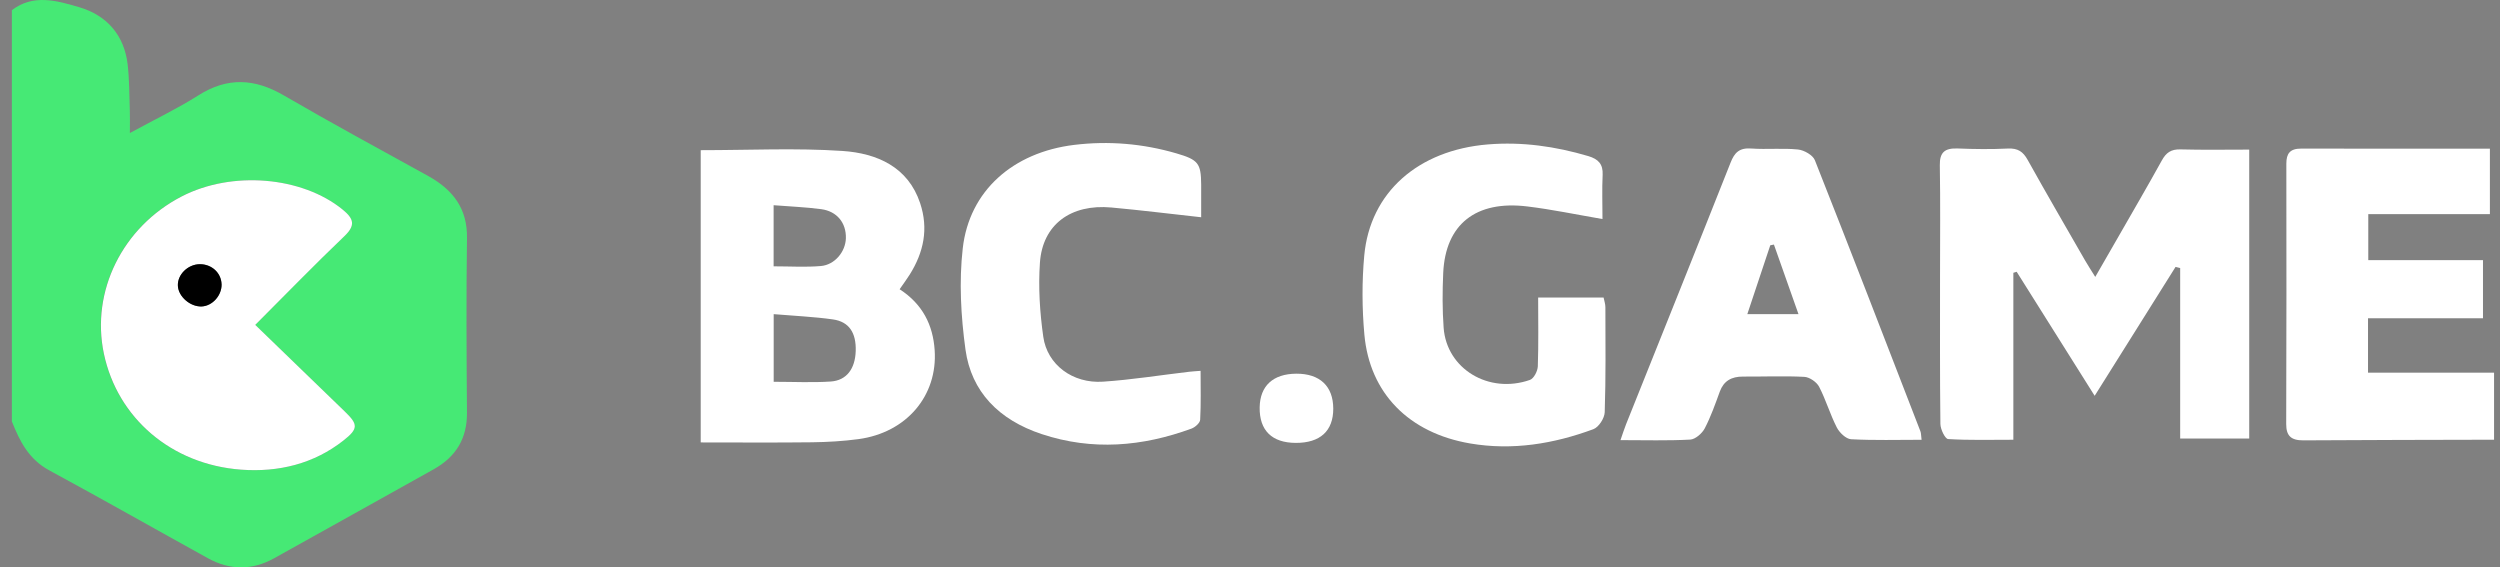
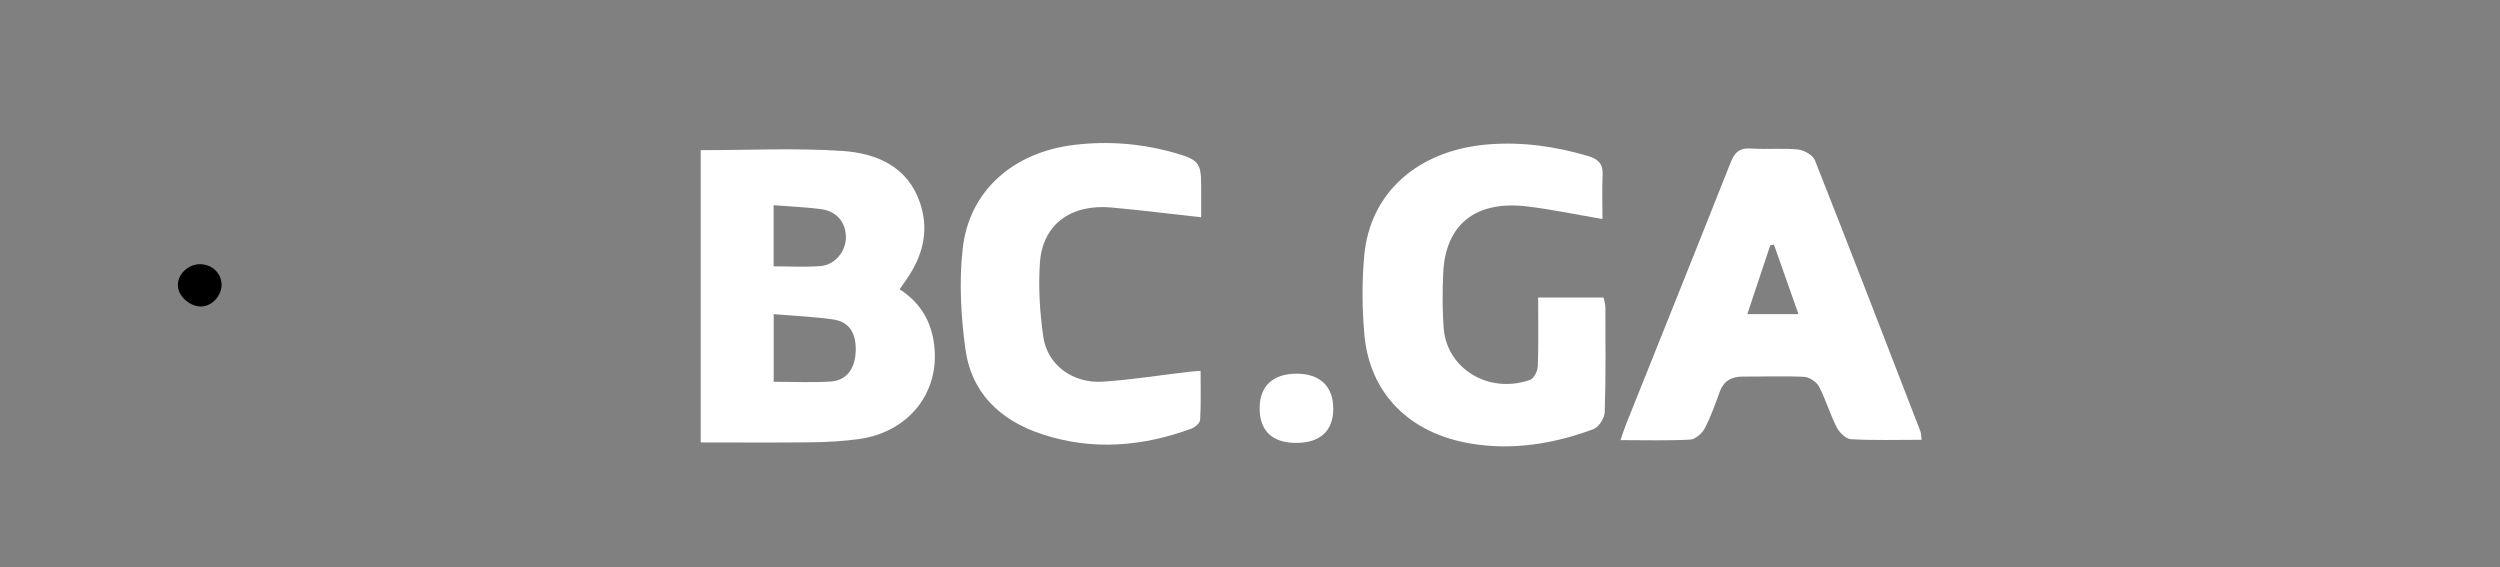
<svg xmlns="http://www.w3.org/2000/svg" width="141" height="32" viewBox="0 0 141 32" fill="none">
  <rect x="0" y="0" width="141" height="32" fill="#808080" stroke="none" />
-   <path d="M0.665 0.578C1.877 -0.357 3.217 0.04 4.451 0.401C6.059 0.87 7.003 2.014 7.196 3.609C7.302 4.487 7.289 5.377 7.322 6.261C7.335 6.595 7.324 6.926 7.324 7.503C8.755 6.723 10.015 6.122 11.179 5.384C12.824 4.339 14.358 4.42 16.012 5.384C18.693 6.943 21.428 8.424 24.147 9.925C25.567 10.708 26.36 11.785 26.338 13.407C26.293 16.696 26.311 19.986 26.337 23.275C26.348 24.695 25.75 25.748 24.455 26.47C21.451 28.141 18.456 29.826 15.449 31.492C14.218 32.174 12.962 32.166 11.732 31.487C8.749 29.84 5.789 28.157 2.791 26.535C1.611 25.898 1.108 24.872 0.669 23.768V0.578H0.665ZM14.389 18.323C16.121 16.591 17.735 14.927 19.413 13.323C20.055 12.71 19.96 12.342 19.313 11.816C17.022 9.953 13.079 9.611 10.237 11.081C6.899 12.809 5.109 16.43 5.853 19.95C6.619 23.572 9.654 26.197 13.591 26.489C15.704 26.645 17.698 26.159 19.368 24.841C20.214 24.173 20.192 23.935 19.432 23.201C17.78 21.609 16.134 20.013 14.388 18.323H14.389Z" fill="#46E975" />
-   <path d="M140.663 24.8C137.08 24.811 133.494 24.811 129.91 24.836C129.205 24.841 128.941 24.57 128.942 23.916C128.957 19.02 128.959 14.125 128.95 9.229C128.95 8.663 129.152 8.379 129.786 8.381C133.308 8.389 136.83 8.384 140.43 8.384V12.077H133.571V14.671H140.04V17.952H133.556V21.02H140.665V24.799L140.663 24.8Z" fill="white" />
-   <path d="M126.858 24.732H122.962V15.118C122.875 15.096 122.787 15.075 122.702 15.053C121.203 17.44 119.707 19.826 118.139 22.324C116.622 19.912 115.181 17.619 113.74 15.328C113.679 15.346 113.617 15.367 113.553 15.386V24.802C112.273 24.802 111.07 24.837 109.874 24.763C109.703 24.752 109.442 24.211 109.438 23.912C109.406 21.138 109.418 18.363 109.418 15.587C109.418 13.498 109.442 11.409 109.406 9.321C109.393 8.603 109.674 8.345 110.416 8.374C111.354 8.412 112.299 8.424 113.237 8.378C113.812 8.349 114.103 8.555 114.36 9.018C115.418 10.918 116.513 12.799 117.596 14.685C117.753 14.958 117.928 15.223 118.172 15.618C118.646 14.795 119.063 14.075 119.475 13.354C120.297 11.92 121.13 10.491 121.929 9.046C122.166 8.618 122.439 8.41 122.982 8.426C124.253 8.462 125.524 8.438 126.856 8.438V24.732H126.858Z" fill="white" />
  <path d="M39.52 8.47C42.239 8.47 44.884 8.338 47.507 8.513C49.478 8.645 51.217 9.422 51.895 11.456C52.376 12.897 52.101 14.223 51.308 15.487C51.14 15.753 50.951 16.007 50.739 16.313C52.034 17.153 52.619 18.325 52.715 19.748C52.89 22.313 51.133 24.398 48.422 24.766C47.553 24.883 46.667 24.934 45.788 24.945C43.727 24.97 41.665 24.953 39.52 24.953V8.47ZM43.636 17.718V21.533C44.744 21.533 45.803 21.587 46.853 21.518C47.748 21.459 48.231 20.796 48.262 19.8C48.295 18.773 47.894 18.146 46.977 18.015C45.903 17.863 44.813 17.818 43.636 17.718ZM43.632 15.021C44.554 15.021 45.431 15.078 46.297 15.004C47.086 14.937 47.688 14.192 47.708 13.436C47.73 12.574 47.212 11.918 46.317 11.797C45.451 11.681 44.572 11.65 43.632 11.574V15.021Z" fill="white" />
  <path d="M108.376 24.804C106.998 24.804 105.696 24.843 104.4 24.773C104.112 24.757 103.742 24.396 103.596 24.11C103.215 23.366 102.982 22.553 102.597 21.811C102.462 21.552 102.061 21.27 101.766 21.255C100.617 21.195 99.462 21.246 98.308 21.239C97.652 21.236 97.218 21.485 96.997 22.086C96.74 22.789 96.492 23.5 96.146 24.163C96 24.441 95.619 24.778 95.328 24.793C94.061 24.862 92.788 24.823 91.395 24.823C91.523 24.458 91.605 24.19 91.709 23.931C93.678 19.01 95.656 14.094 97.606 9.168C97.825 8.613 98.093 8.326 98.775 8.376C99.65 8.439 100.539 8.343 101.41 8.432C101.755 8.468 102.247 8.752 102.358 9.034C104.373 14.121 106.338 19.226 108.312 24.328C108.352 24.431 108.345 24.549 108.377 24.804H108.376ZM100.051 13.793C99.981 13.807 99.912 13.821 99.843 13.835C99.42 15.104 98.997 16.372 98.549 17.716H101.434C100.955 16.36 100.503 15.076 100.049 13.793H100.051Z" fill="white" />
  <path d="M90.38 12.354C88.873 12.096 87.514 11.809 86.138 11.643C83.231 11.289 81.521 12.653 81.397 15.401C81.351 16.428 81.346 17.462 81.421 18.486C81.59 20.803 83.963 22.239 86.286 21.428C86.512 21.349 86.723 20.928 86.733 20.66C86.778 19.383 86.752 18.103 86.752 16.779H90.442C90.477 16.957 90.544 17.143 90.544 17.33C90.548 19.303 90.572 21.279 90.506 23.251C90.495 23.584 90.174 24.091 89.866 24.206C87.631 25.032 85.307 25.42 82.912 25.01C79.461 24.419 77.25 22.179 76.951 18.872C76.818 17.397 76.809 15.89 76.944 14.415C77.27 10.847 79.984 8.467 83.92 8.145C85.856 7.987 87.73 8.257 89.574 8.802C90.154 8.972 90.416 9.265 90.389 9.854C90.349 10.679 90.38 11.505 90.38 12.354Z" fill="white" />
  <path d="M67.713 20.913C67.713 21.86 67.74 22.769 67.689 23.676C67.68 23.852 67.407 24.098 67.197 24.174C64.423 25.189 61.612 25.431 58.752 24.483C56.329 23.679 54.782 22.092 54.453 19.718C54.195 17.835 54.085 15.886 54.299 14.007C54.667 10.755 57.137 8.593 60.582 8.172C62.532 7.935 64.459 8.1 66.342 8.648C67.582 9.008 67.737 9.211 67.746 10.403C67.75 10.996 67.746 11.59 67.746 12.253C65.981 12.059 64.334 11.854 62.682 11.703C60.394 11.494 58.801 12.662 58.652 14.814C58.555 16.2 58.646 17.616 58.841 18.995C59.064 20.575 60.502 21.638 62.199 21.527C63.83 21.419 65.449 21.157 67.075 20.967C67.252 20.946 67.429 20.938 67.715 20.915L67.713 20.913Z" fill="white" />
  <path d="M73.081 24.979C71.736 24.974 71.027 24.278 71.045 22.981C71.062 21.765 71.798 21.085 73.107 21.076C74.439 21.068 75.194 21.78 75.196 23.048C75.198 24.307 74.458 24.984 73.081 24.979Z" fill="white" />
-   <path d="M14.395 18.323C16.141 20.013 17.787 21.609 19.439 23.201C20.201 23.935 20.221 24.175 19.375 24.841C17.705 26.159 15.711 26.645 13.598 26.489C9.661 26.197 6.626 23.572 5.86 19.95C5.117 16.43 6.907 12.809 10.244 11.081C13.086 9.611 17.029 9.953 19.32 11.816C19.966 12.342 20.061 12.711 19.421 13.323C17.742 14.927 16.129 16.591 14.397 18.323H14.395ZM12.497 16.03C12.479 15.391 11.943 14.896 11.273 14.9C10.594 14.903 9.996 15.496 10.035 16.128C10.071 16.739 10.746 17.315 11.386 17.282C11.985 17.253 12.516 16.655 12.499 16.028L12.497 16.03Z" fill="white" />
  <path d="M12.496 16.03C12.513 16.657 11.984 17.253 11.383 17.284C10.741 17.316 10.069 16.739 10.032 16.13C9.994 15.497 10.592 14.905 11.27 14.901C11.942 14.898 12.478 15.393 12.495 16.032L12.496 16.03Z" fill="black" />
</svg>